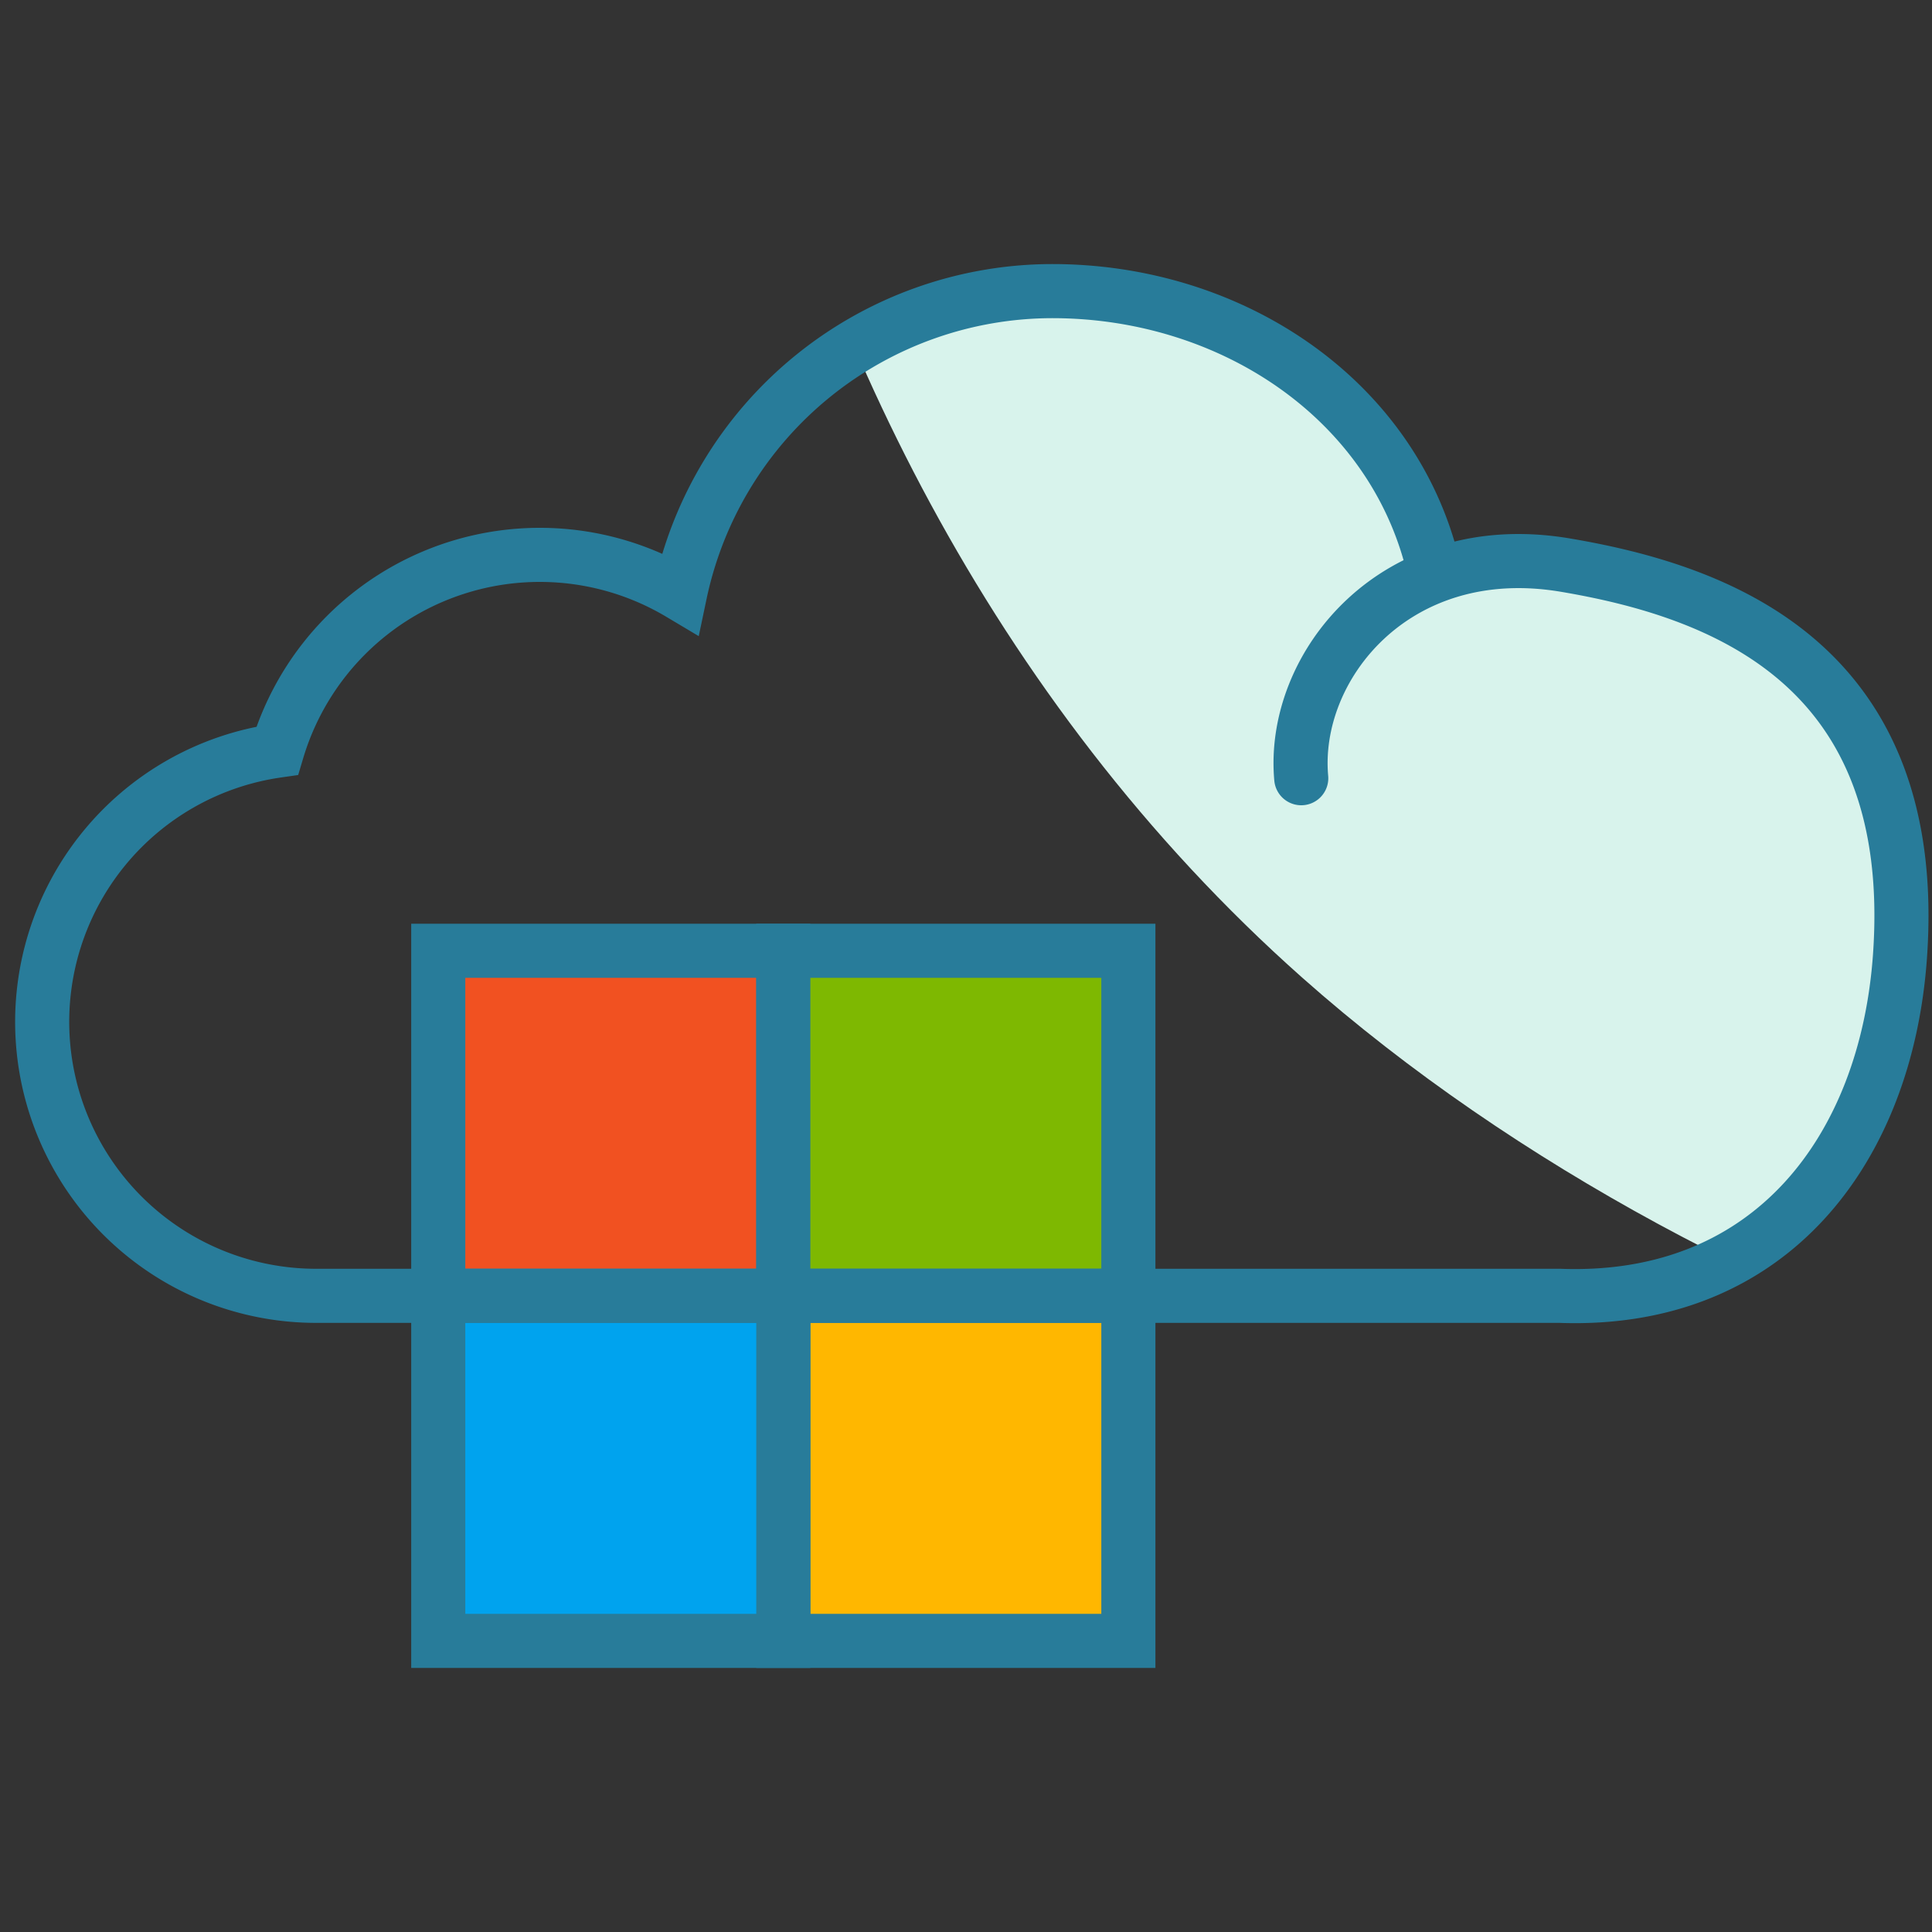
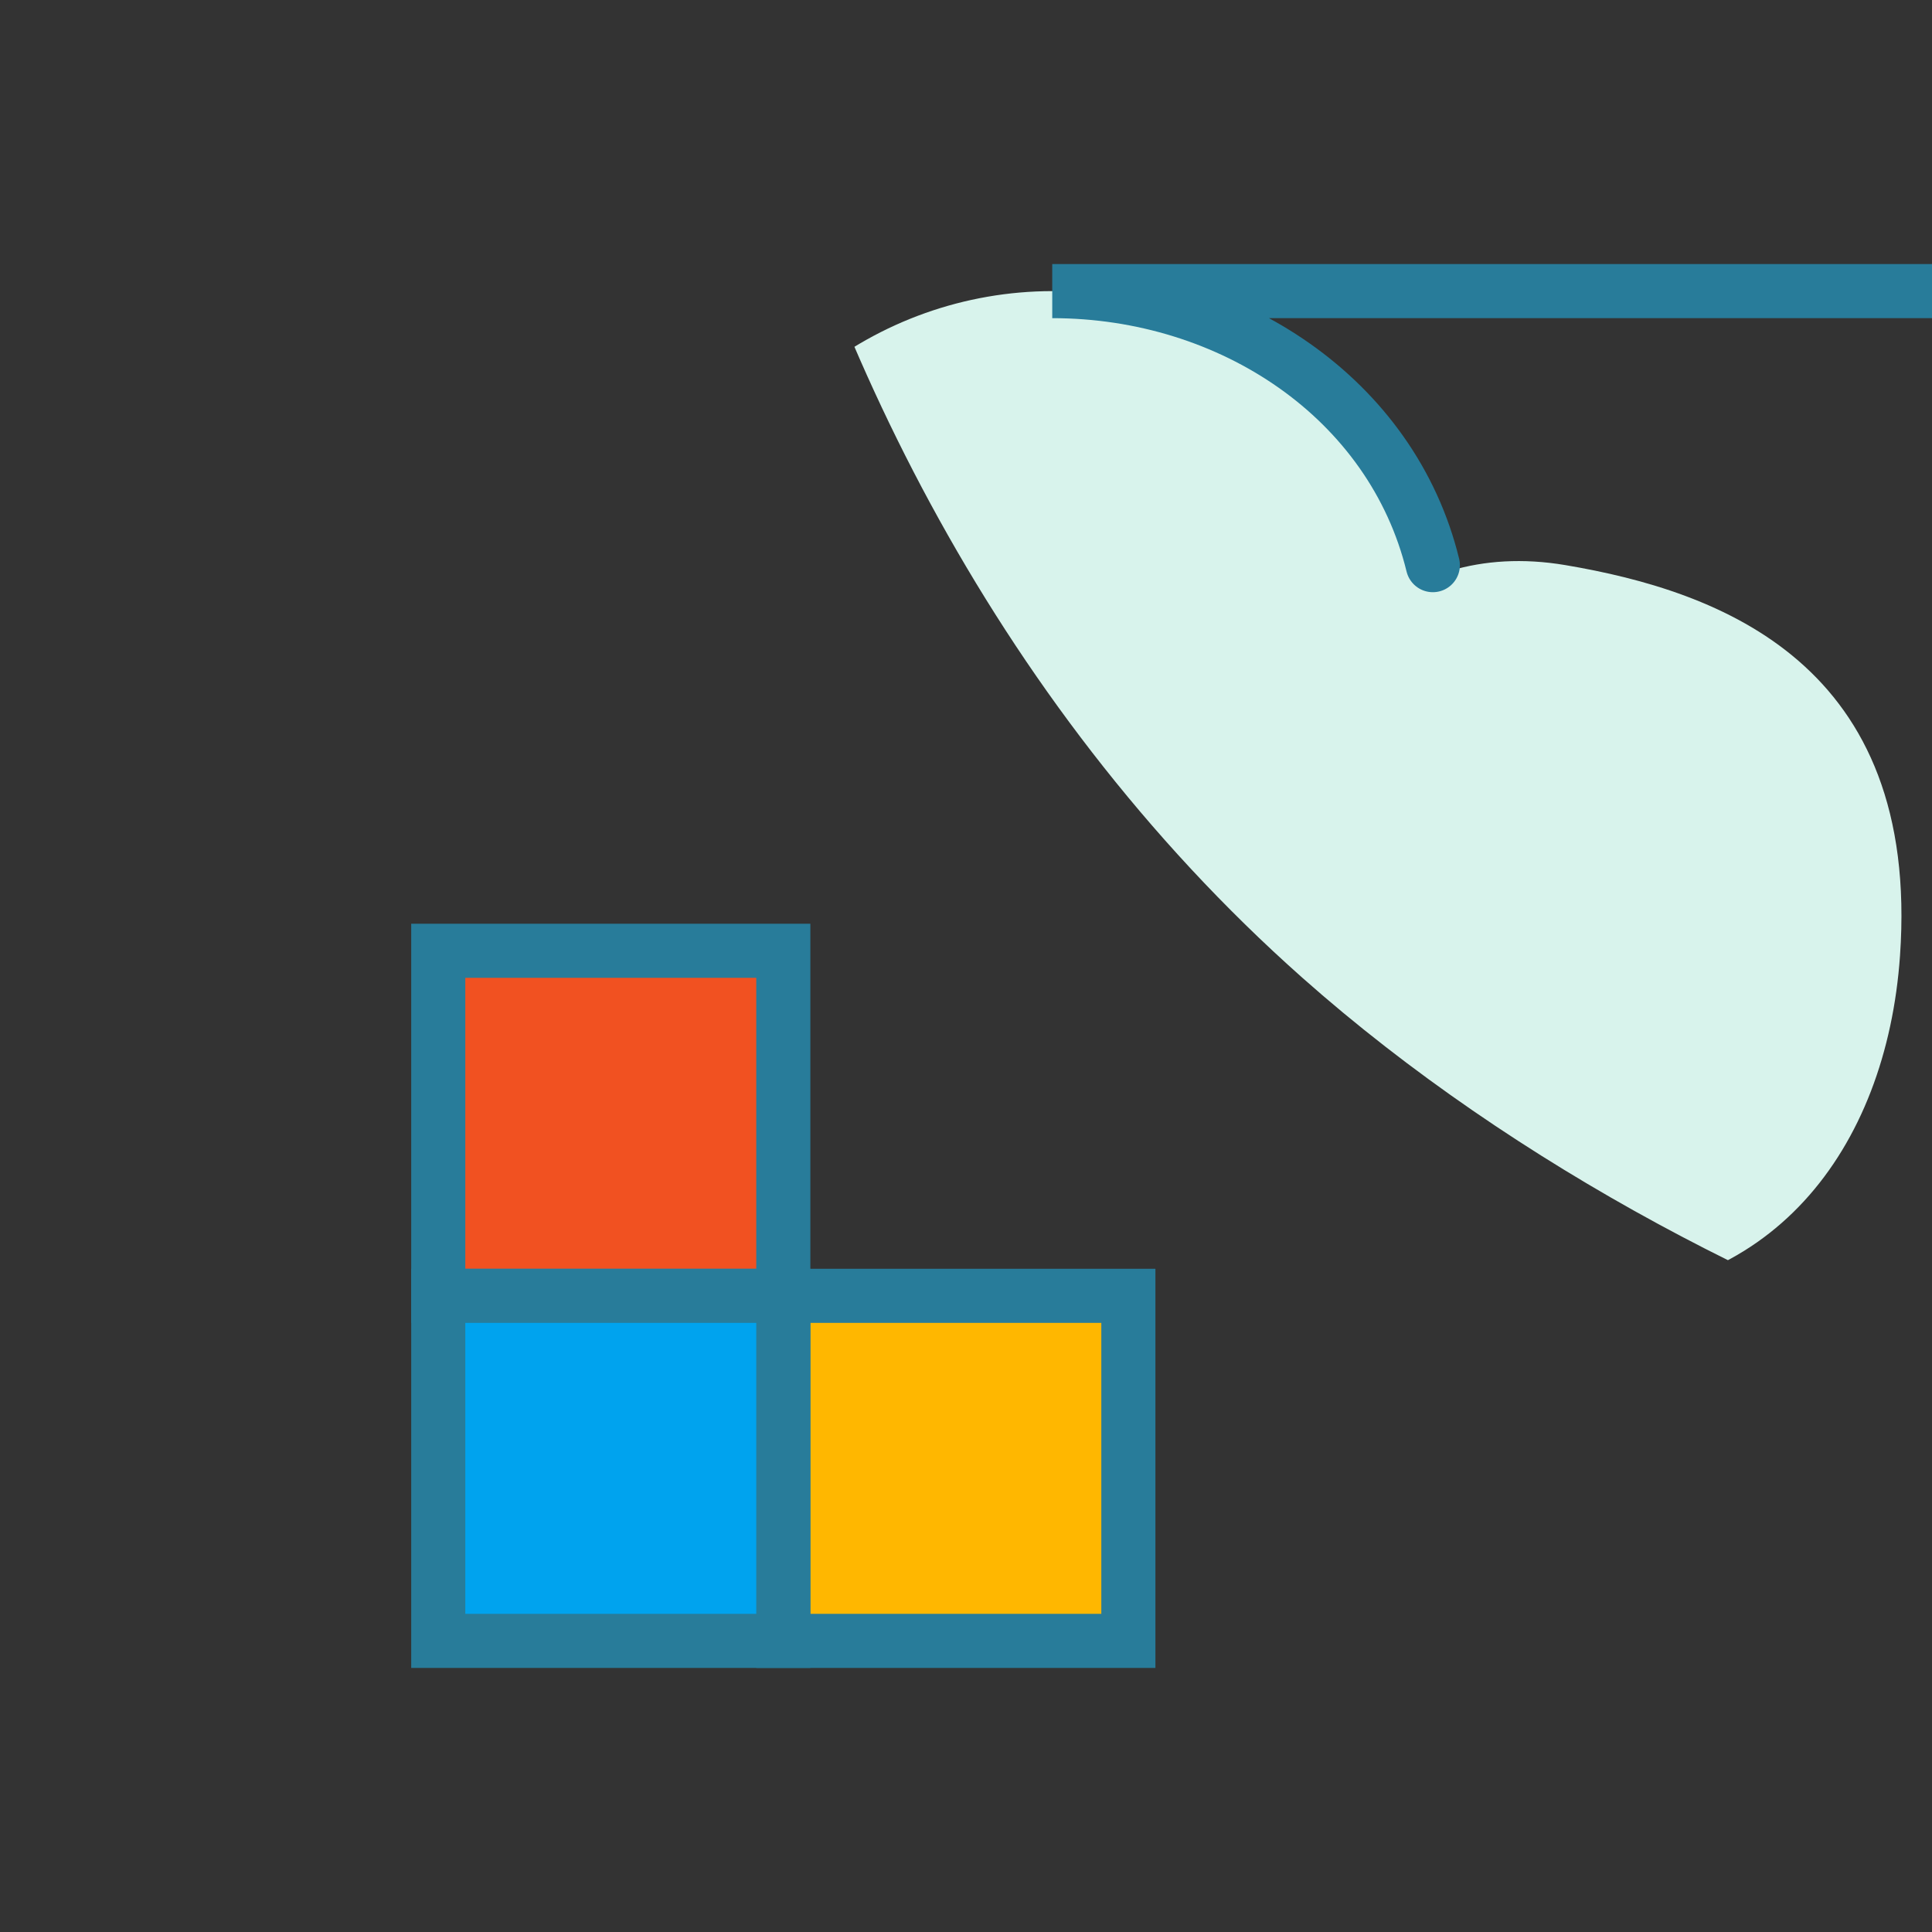
<svg xmlns="http://www.w3.org/2000/svg" id="Layer_1" data-name="Layer 1" viewBox="0 0 250 250">
  <rect x="0" y="0" width="250" height="250" fill="#333333" stroke="none" />
  <defs>
    <clipPath id="clip-path">
      <path d="M185.41,73.13c-5.26-21.53-26.09-35.46-49.25-35.46A49.27,49.27,0,0,0,88,76.8,35.45,35.45,0,0,0,35.87,97.14,35.45,35.45,0,0,0,41,167.68h160.2v0l.66,0c27.33,1,42.25-19.05,44-44,2.64-37.75-23.22-47.17-43.33-50.56-22-3.7-35.46,13.13-34.15,27.58" style="fill:none" />
    </clipPath>
  </defs>
  <g style="clip-path:url(#clip-path)">
    <path d="M329.5,176.5c-17.33,24-105.76-1-161-50C87.32,54.49,77-70,105.5-85.5,152.64-111.11,362.44,130.85,329.5,176.5Z" style="fill:#d8f3ec" />
  </g>
  <rect x="56.71" y="123.03" width="44.65" height="44.65" style="fill:#f15121;stroke:#287c9a;stroke-miterlimit:10;stroke-width:7px" />
-   <rect x="101.36" y="123.03" width="44.65" height="44.65" style="fill:#7eb801;stroke:#287c9a;stroke-miterlimit:10;stroke-width:7px" />
  <rect x="101.36" y="167.68" width="44.65" height="44.65" style="fill:#ffb700;stroke:#287c9a;stroke-miterlimit:10;stroke-width:7px" />
  <rect x="56.71" y="167.68" width="44.65" height="44.65" style="fill:#00a3ee;stroke:#287c9a;stroke-miterlimit:10;stroke-width:7px" />
-   <path d="M185.41,73.13c-5.26-21.53-26.09-35.46-49.25-35.46A49.27,49.27,0,0,0,88,76.8,35.45,35.45,0,0,0,35.87,97.14,35.45,35.45,0,0,0,41,167.68h160.2v0l.66,0c27.33,1,42.25-19.05,44-44,2.64-37.75-23.22-47.17-43.33-50.56-22-3.7-35.46,13.13-34.15,27.58" style="fill:none;stroke:#287c9a;stroke-linecap:round;stroke-miterlimit:10;stroke-width:7px" />
+   <path d="M185.41,73.13c-5.26-21.53-26.09-35.46-49.25-35.46h160.2v0l.66,0c27.33,1,42.25-19.05,44-44,2.64-37.75-23.22-47.17-43.33-50.56-22-3.7-35.46,13.13-34.15,27.58" style="fill:none;stroke:#287c9a;stroke-linecap:round;stroke-miterlimit:10;stroke-width:7px" />
</svg>